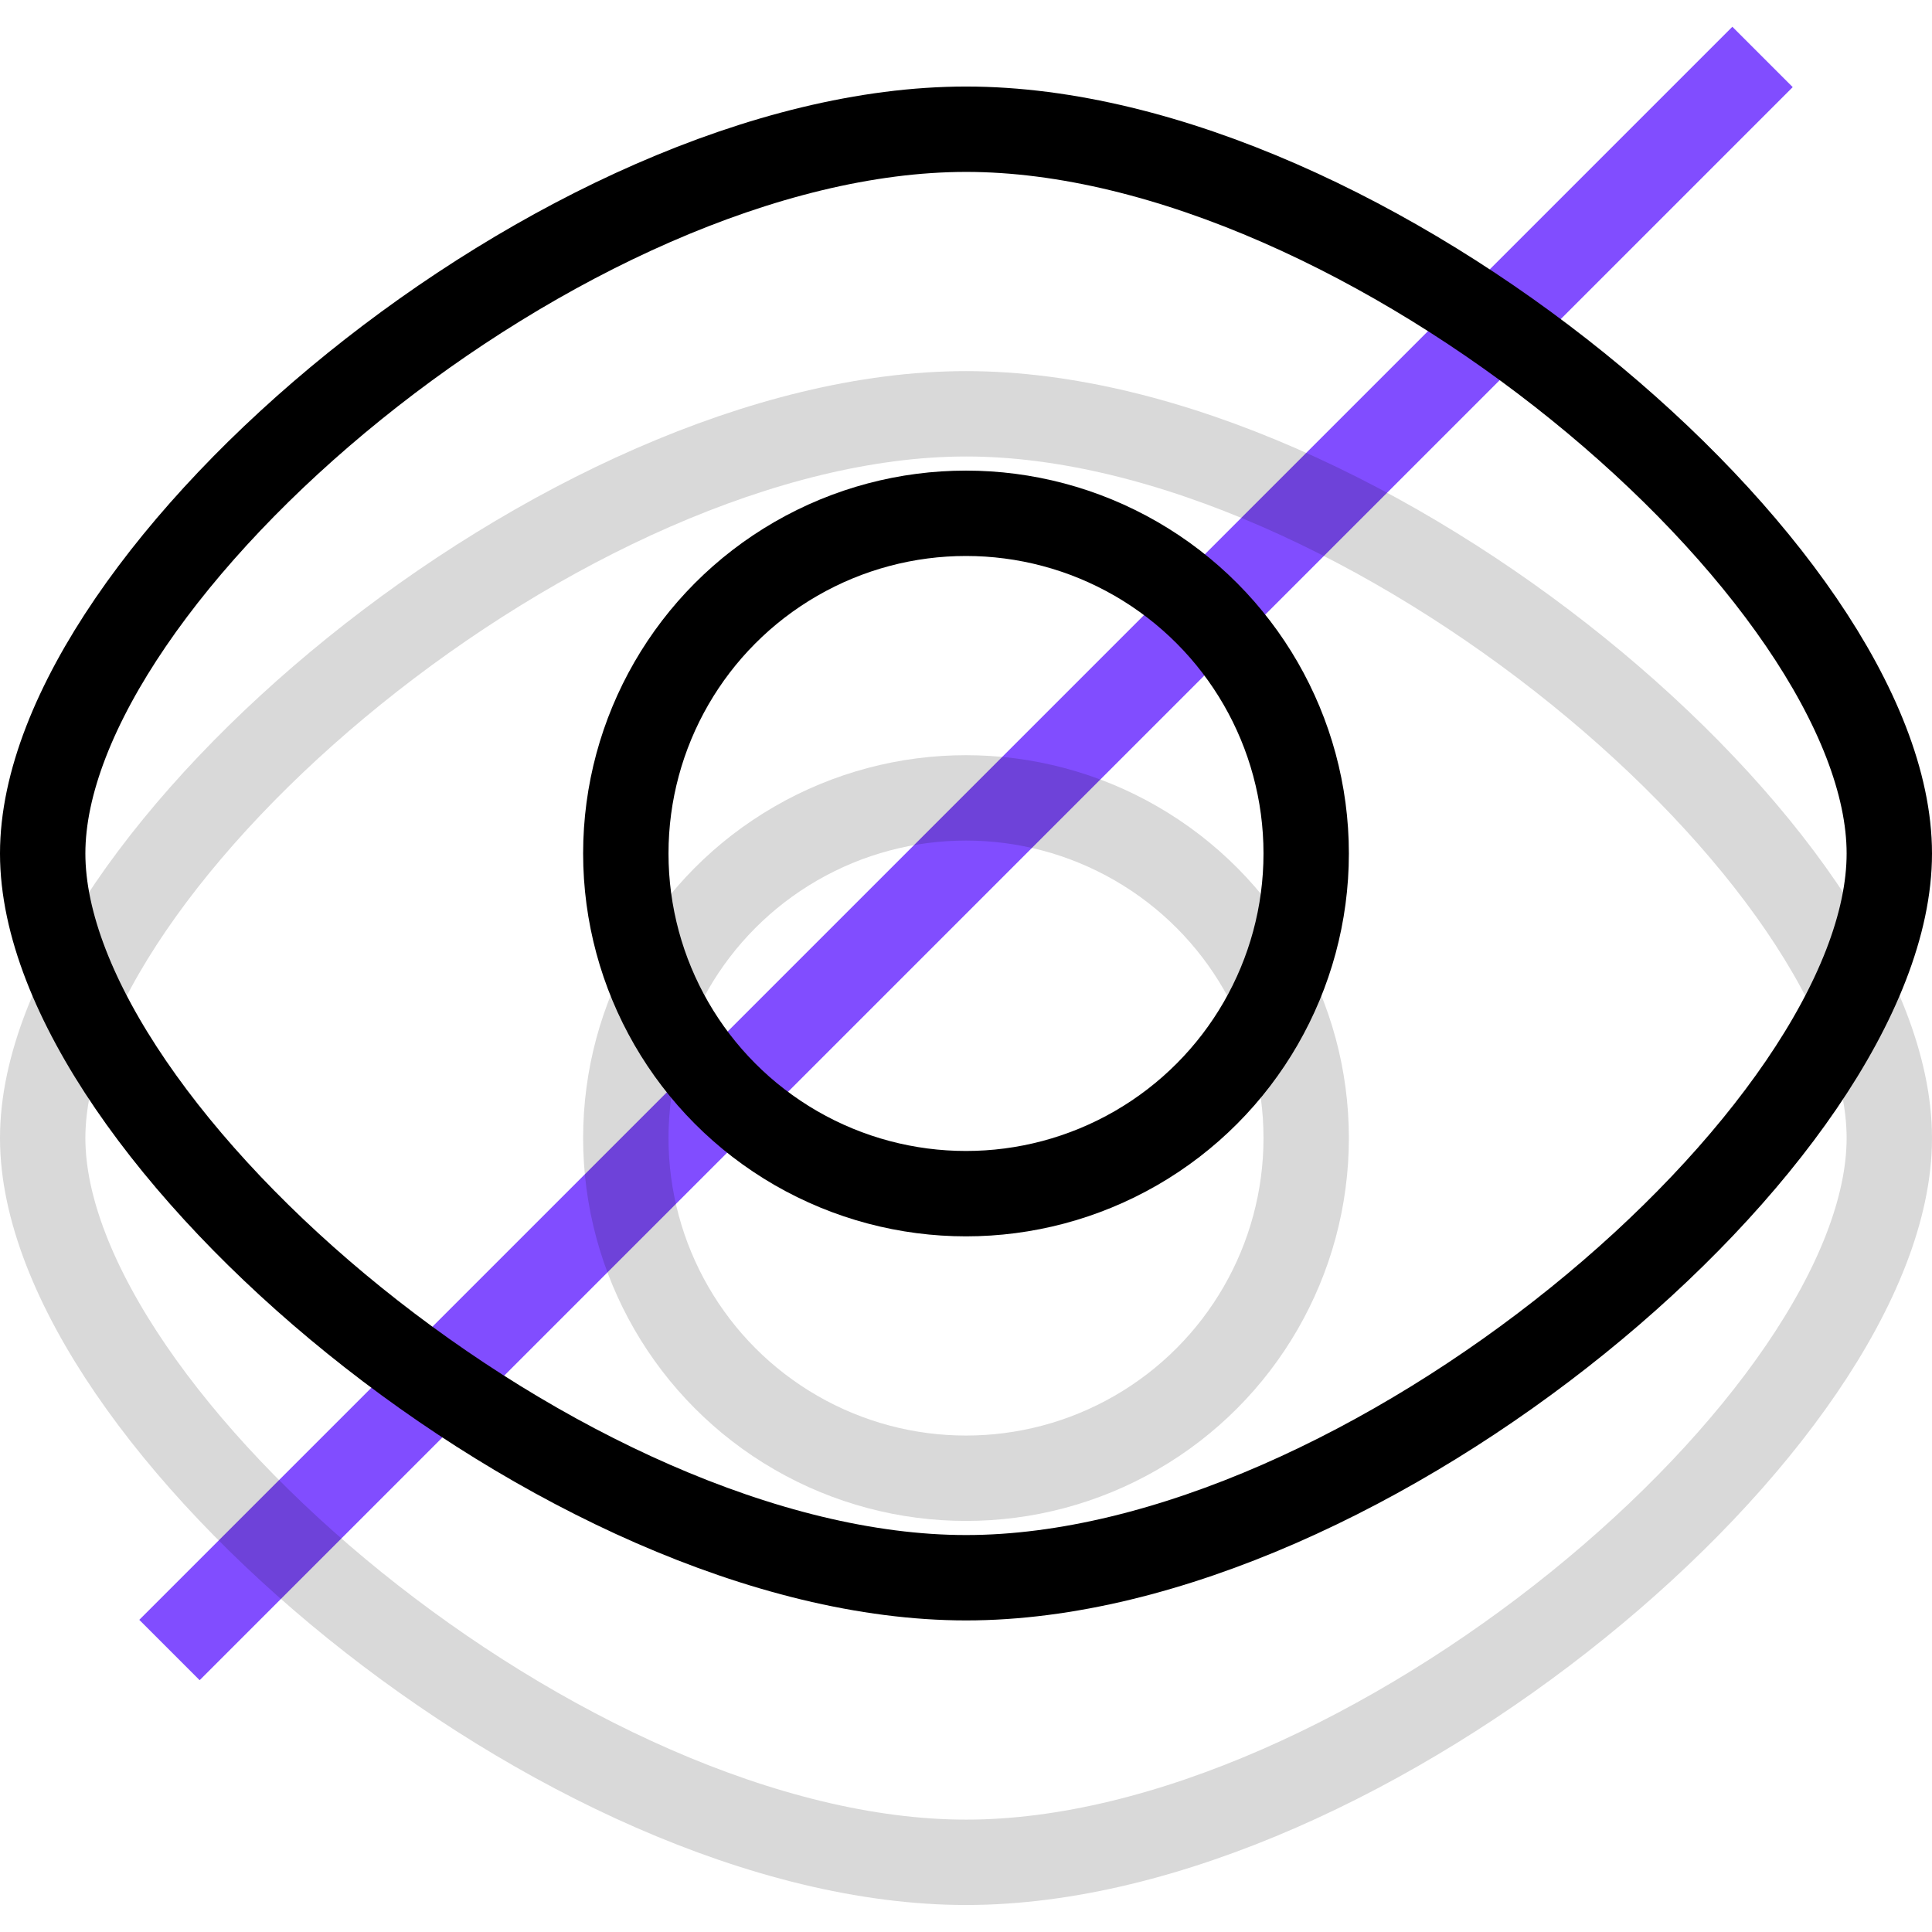
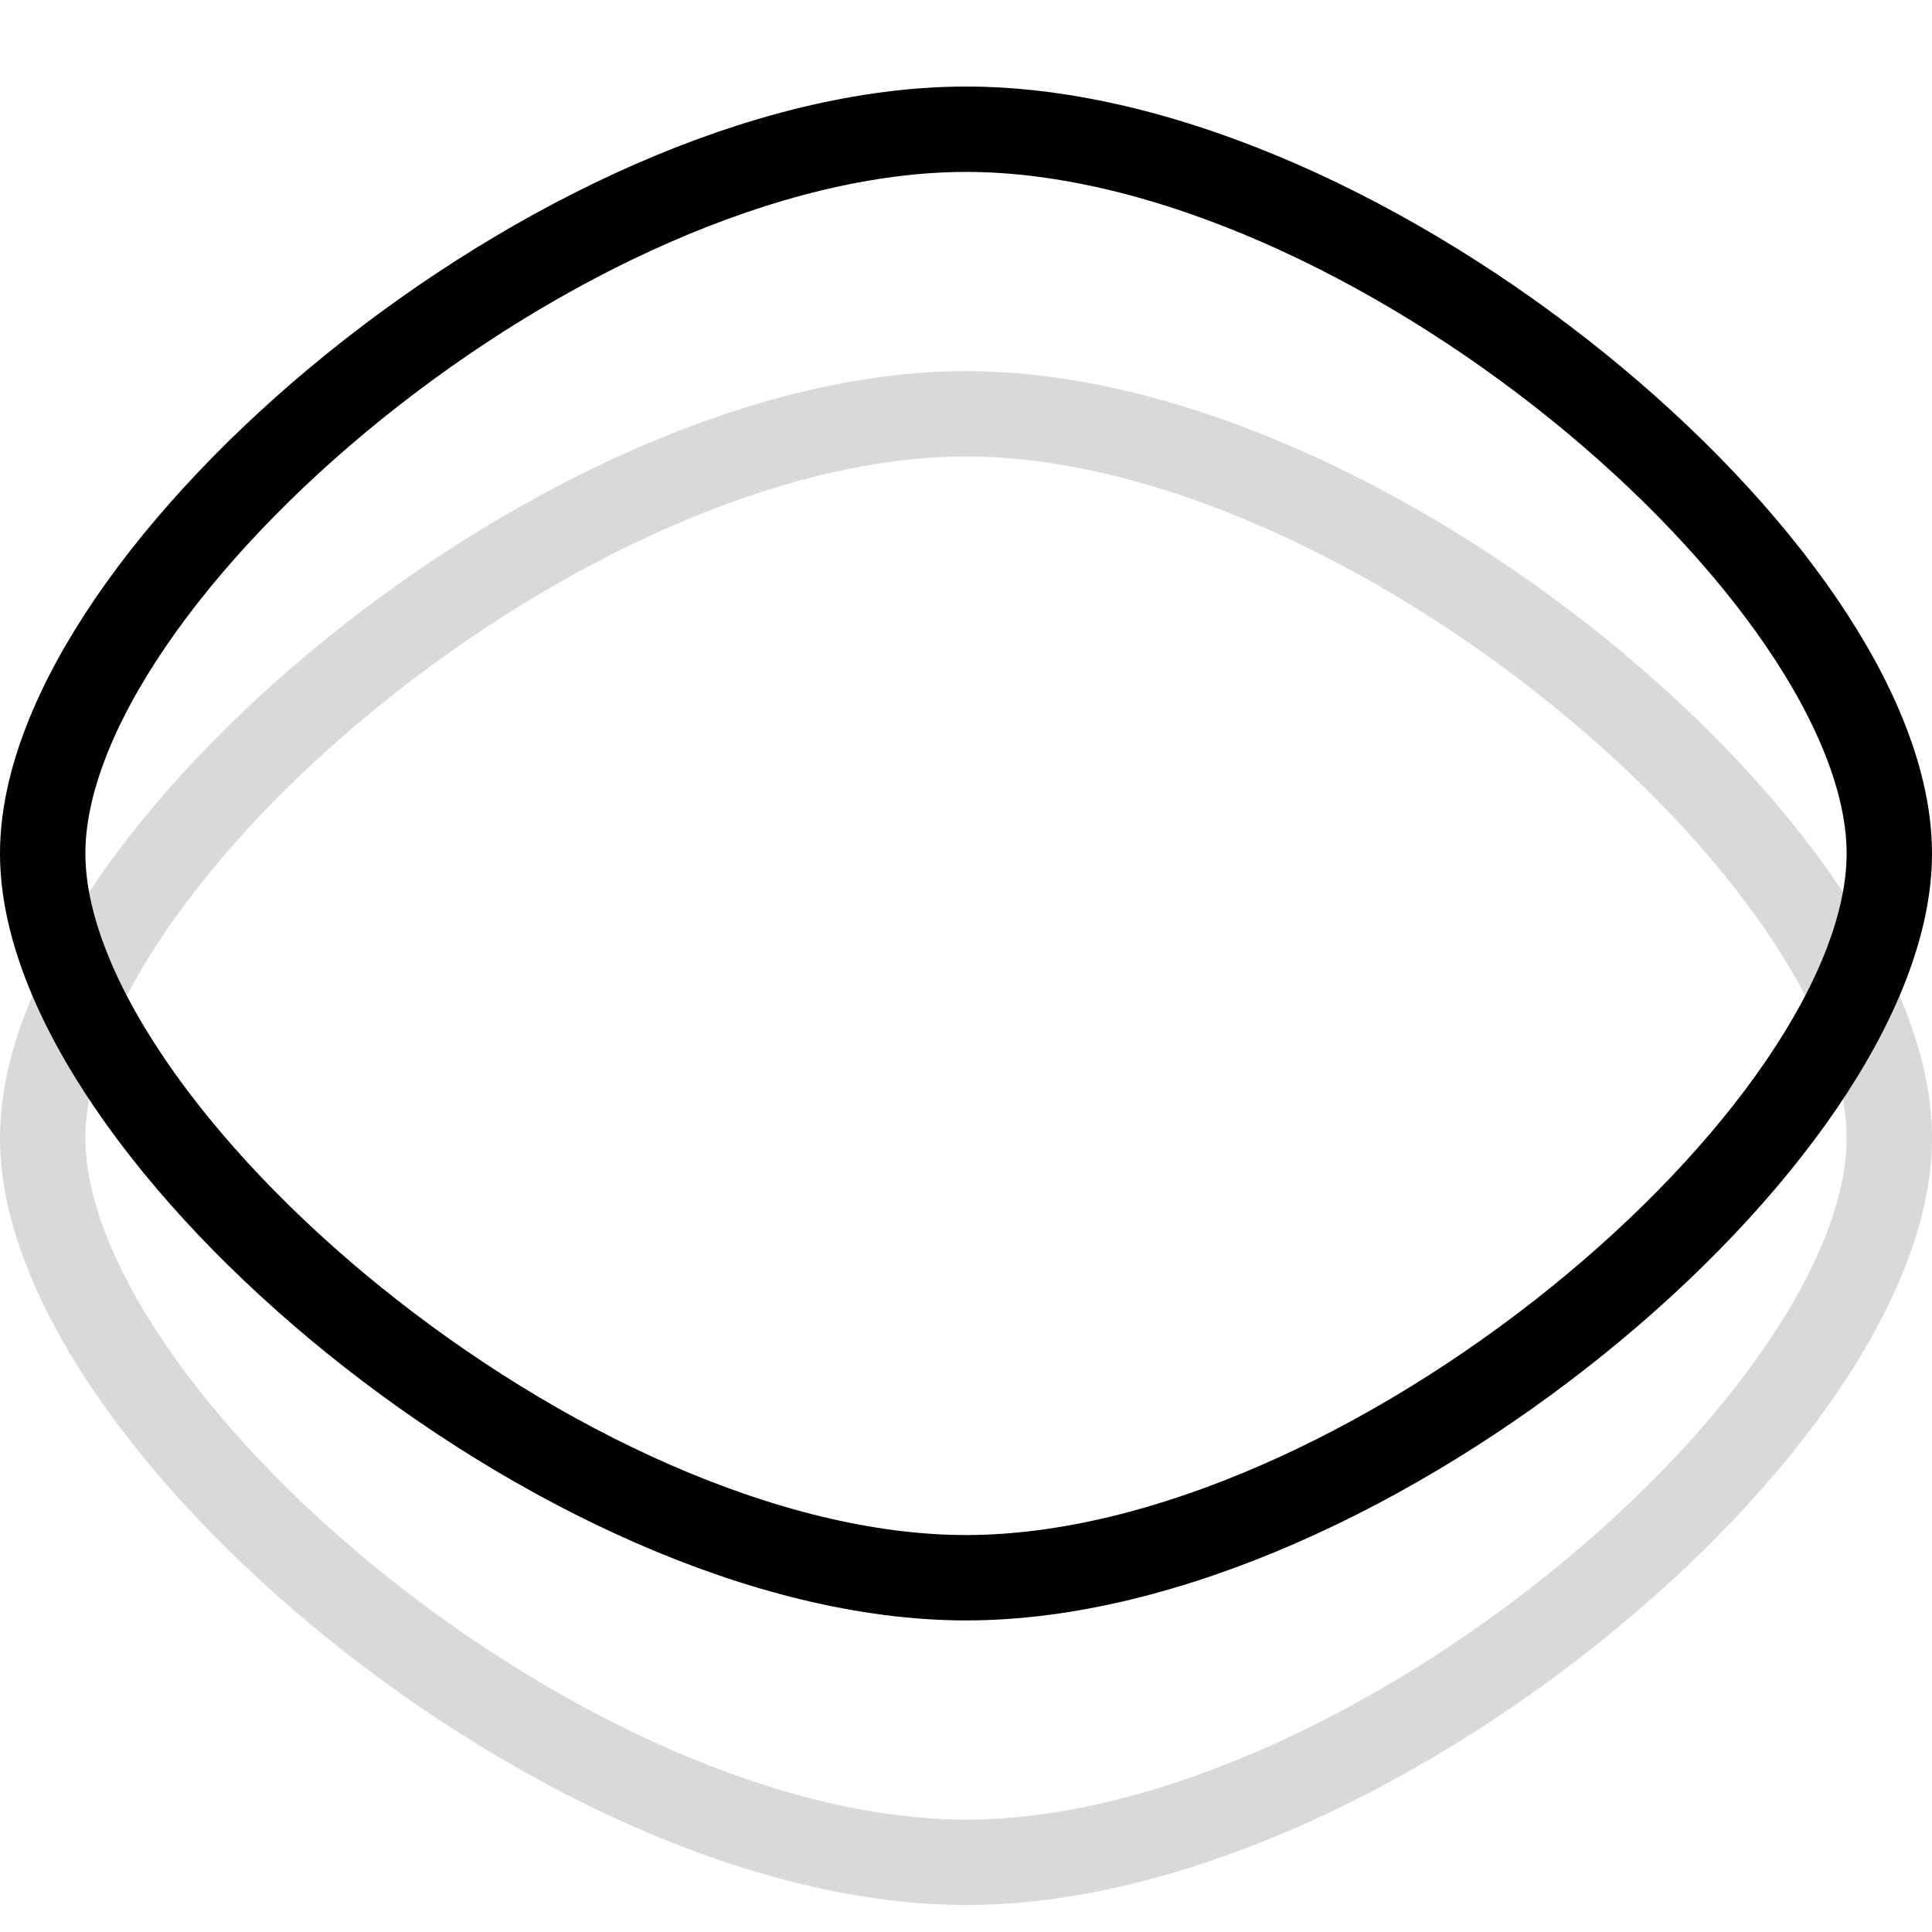
<svg xmlns="http://www.w3.org/2000/svg" width="800px" height="800px" viewBox="0 -0.94 67.89 67.89">
  <g id="Group_3" data-name="Group 3" transform="translate(-480.94 -158.439)">
-     <line id="Line_1" data-name="Line 1" y1="55.98" x2="55.98" transform="translate(486.895 159.5)" fill="none" stroke="#814dff" stroke-miterlimit="10" stroke-width="3" />
    <path id="Path_9" data-name="Path 9" d="M547.33,197.49c0,9.84-18.39,25.45-32.44,25.45s-32.45-15.61-32.45-25.45,18.39-25.45,32.45-25.45S547.33,187.65,547.33,197.49Z" fill="none" stroke="#000000" stroke-linecap="round" stroke-miterlimit="10" stroke-width="3" opacity="0.15" />
    <path id="Path_10" data-name="Path 10" d="M547.33,187.49c0,9.84-18.39,25.45-32.44,25.45s-32.45-15.61-32.45-25.45,18.39-25.45,32.45-25.45S547.33,177.65,547.33,187.49Z" fill="none" stroke="#000000" stroke-linecap="round" stroke-miterlimit="10" stroke-width="3" />
-     <circle id="Ellipse_2" data-name="Ellipse 2" cx="11.954" cy="11.954" r="11.954" transform="translate(502.931 185.536)" fill="none" stroke="#000000" stroke-linecap="round" stroke-miterlimit="10" stroke-width="3" opacity="0.15" />
-     <circle id="Ellipse_3" data-name="Ellipse 3" cx="11.954" cy="11.954" r="11.954" transform="translate(502.931 175.536)" fill="none" stroke="#000000" stroke-miterlimit="10" stroke-width="3" />
  </g>
</svg>